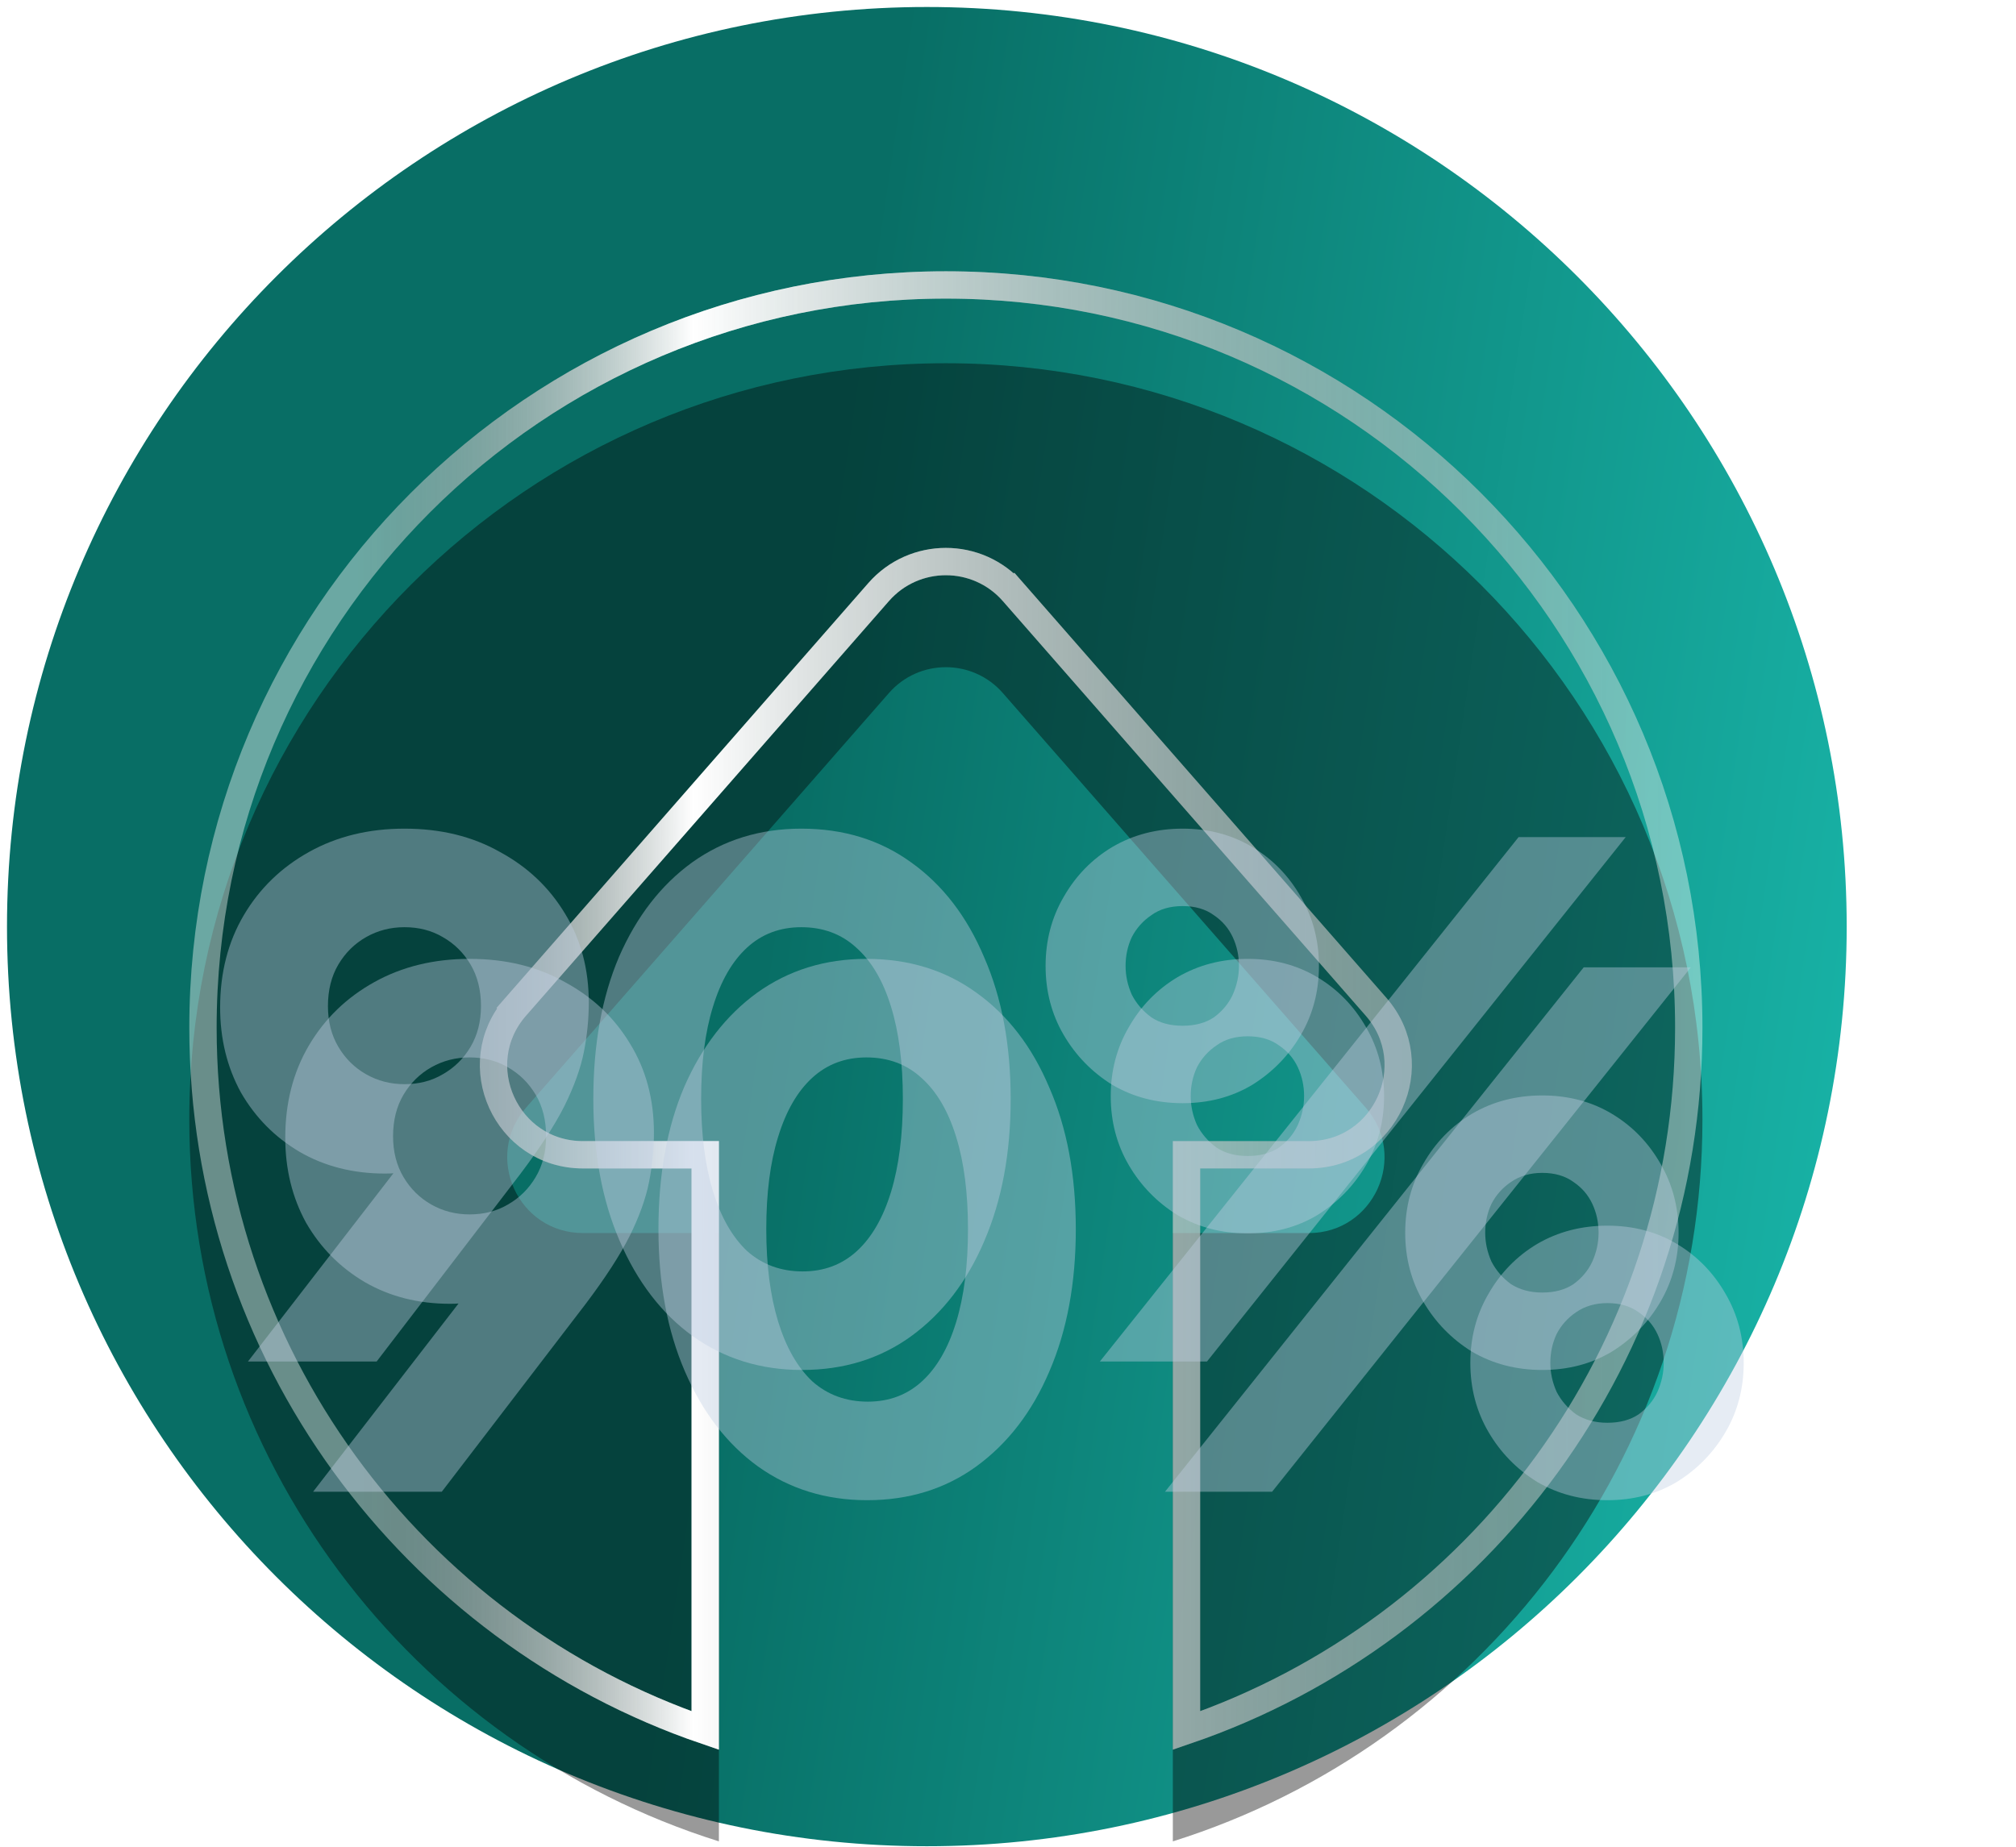
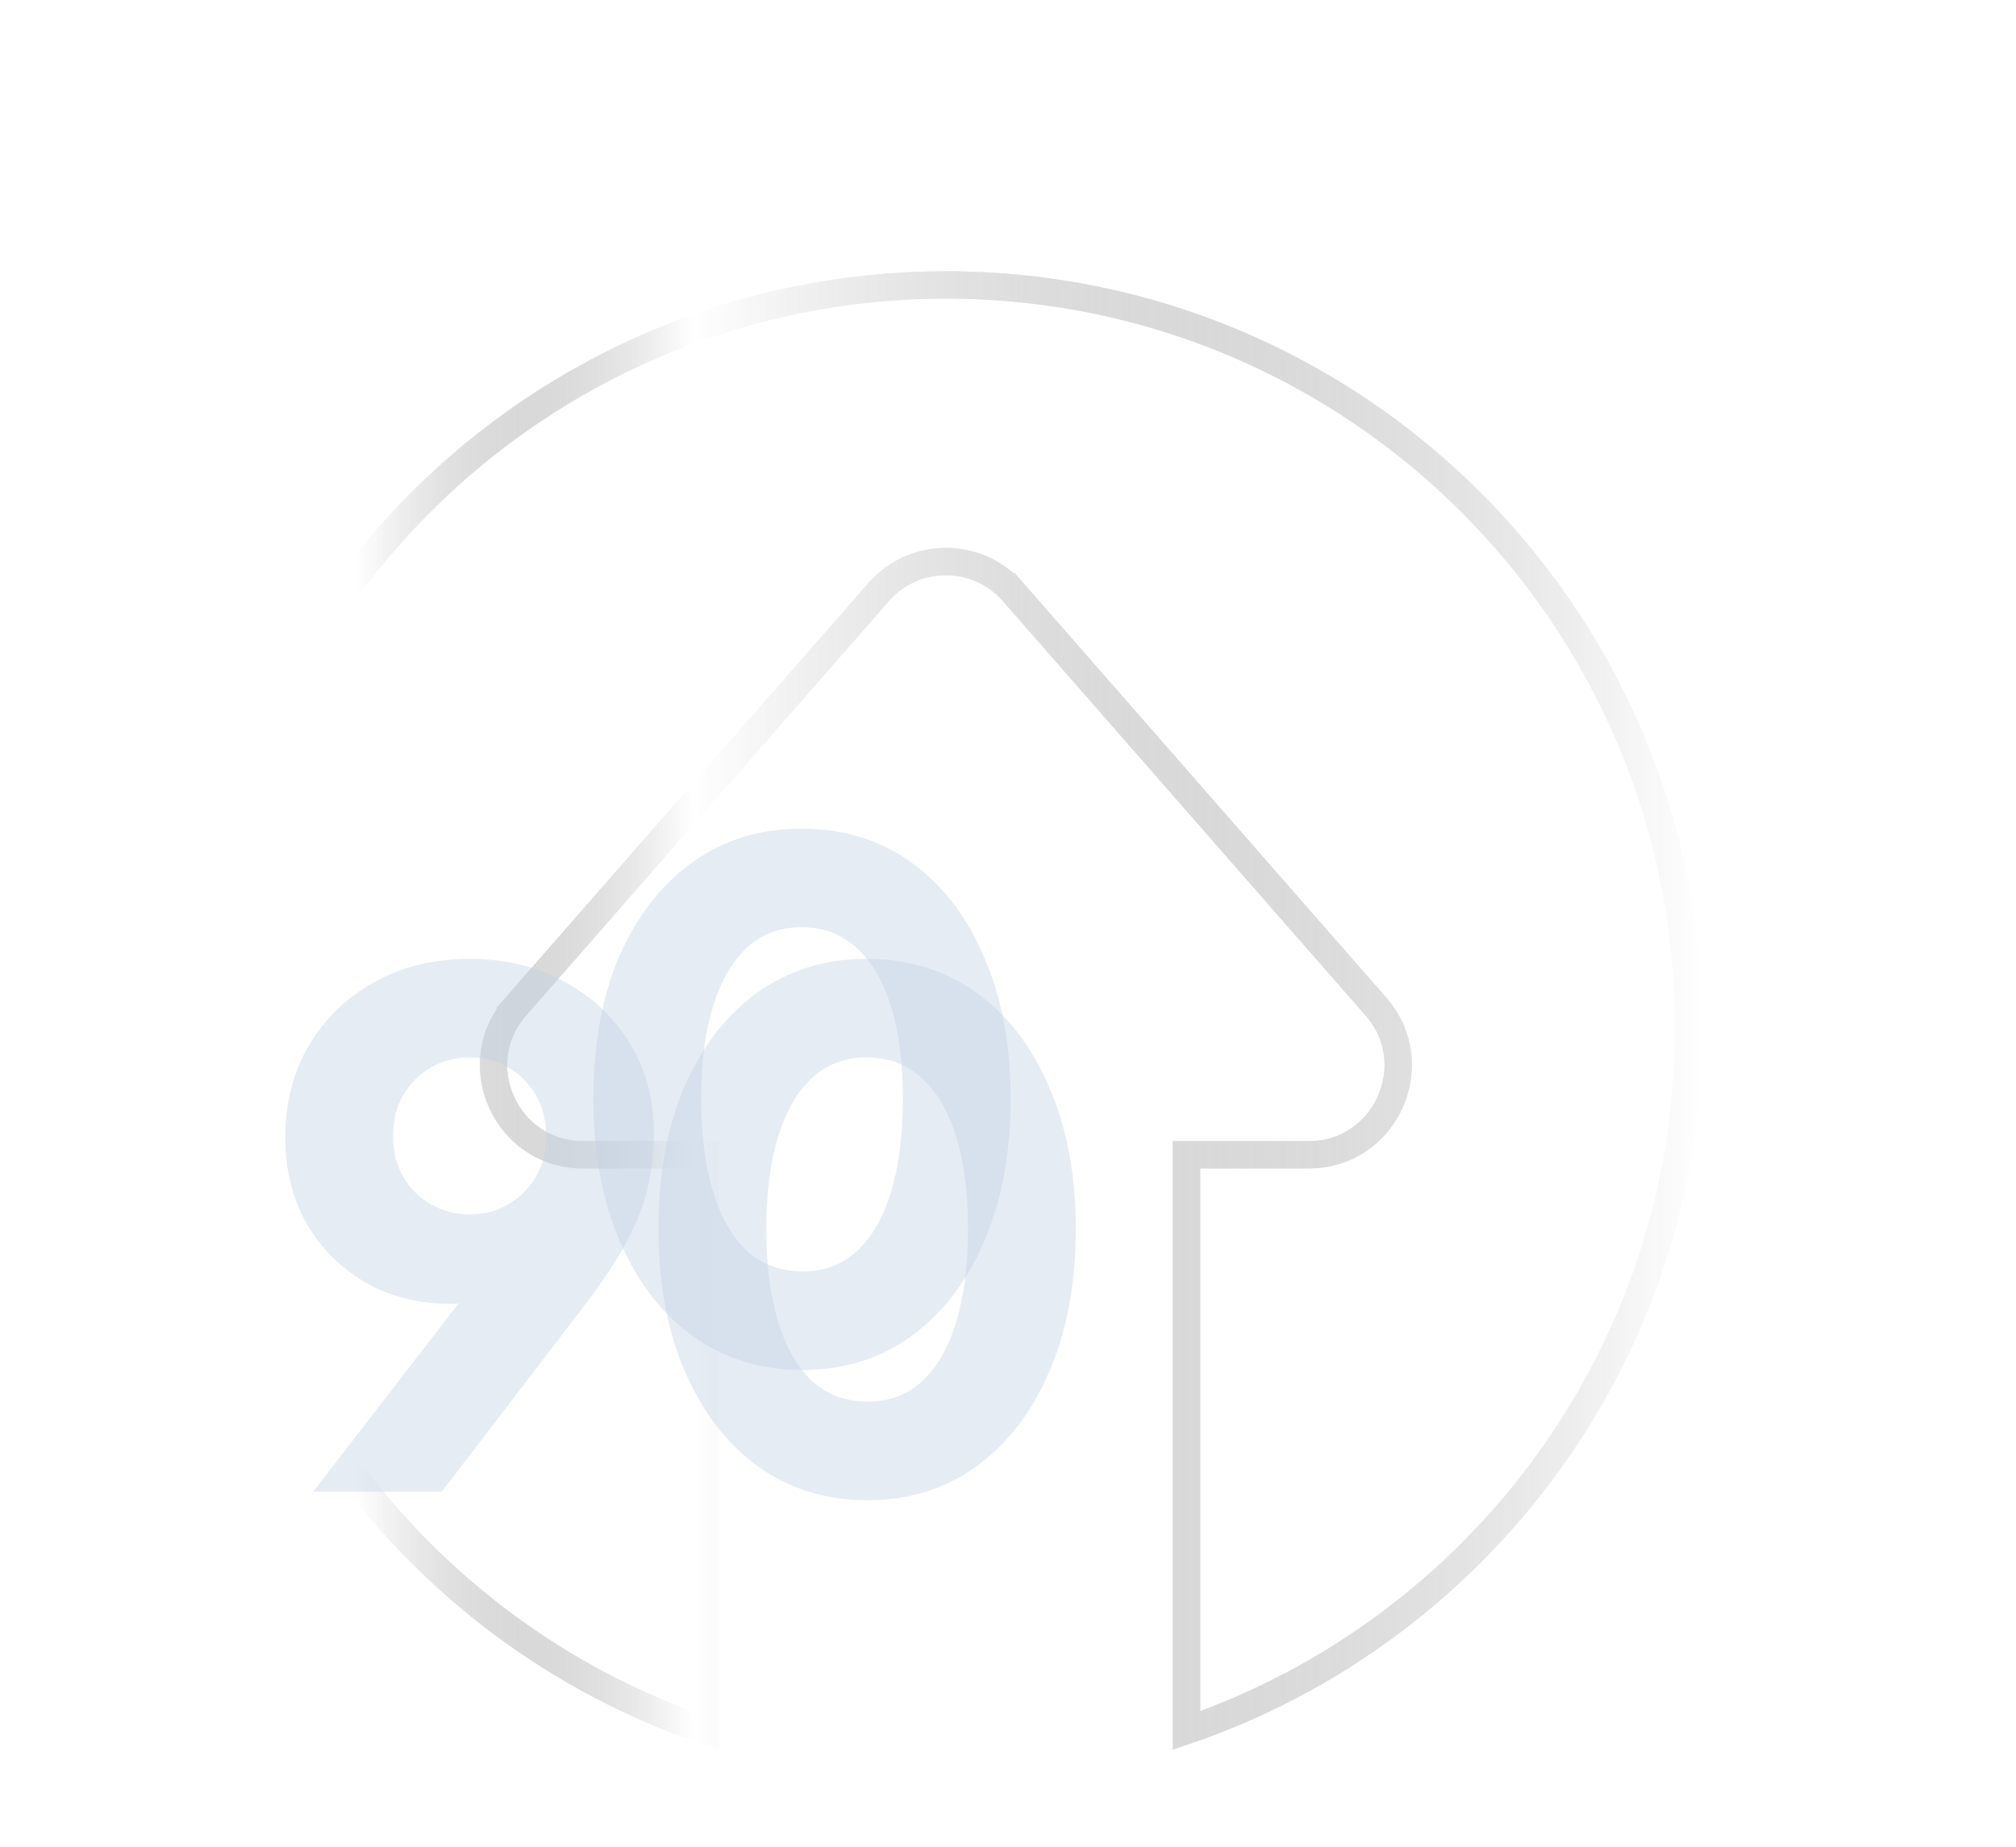
<svg xmlns="http://www.w3.org/2000/svg" width="263" height="241" viewBox="0 0 263 241" fill="none">
  <g filter="url(#filter0_i_477_5768)">
-     <path d="M120.913 240.913C187.187 240.913 240.913 187.187 240.913 120.913C240.913 54.638 187.187 0.913 120.913 0.913C54.638 0.913 0.913 54.638 0.913 120.913C0.913 187.187 54.638 240.913 120.913 240.913Z" fill="url(#paint0_linear_477_5768)" />
-   </g>
+     </g>
  <g filter="url(#filter1_d_477_5768)">
    <g style="mix-blend-mode:overlay" filter="url(#filter2_i_477_5768)">
      <g filter="url(#filter3_i_477_5768)">
-         <path fill-rule="evenodd" clip-rule="evenodd" d="M150.627 216.387C190.67 203.81 219.716 166.4 219.716 122.206C219.716 67.695 175.527 23.506 121.017 23.506C66.507 23.506 22.317 67.695 22.317 122.206C22.317 166.4 51.364 203.81 91.407 216.387V137.01H73.678C65.198 137.01 60.666 127.023 66.25 120.641L113.589 66.54C117.521 62.046 124.512 62.046 128.445 66.54L175.783 120.641C181.367 127.023 176.835 137.01 168.355 137.01H150.627V216.387Z" fill="black" fill-opacity="0.4" />
-       </g>
-       <path d="M89.623 138.794V213.925C51.504 200.881 24.101 164.741 24.101 122.206C24.101 68.681 67.492 25.29 121.017 25.29C174.542 25.29 217.932 68.681 217.932 122.206C217.932 164.741 190.529 200.881 152.41 213.925V138.794H168.355C178.367 138.794 183.718 127.001 177.125 119.466L129.787 65.365L128.445 66.54L129.787 65.365C125.144 60.059 116.889 60.059 112.246 65.365L64.908 119.466L66.25 120.641L64.908 119.466C58.315 127.001 63.666 138.794 73.678 138.794H89.623Z" stroke="url(#paint1_linear_477_5768)" stroke-width="3.567" />
+         </g>
+       <path d="M89.623 138.794V213.925C51.504 200.881 24.101 164.741 24.101 122.206C24.101 68.681 67.492 25.29 121.017 25.29C174.542 25.29 217.932 68.681 217.932 122.206C217.932 164.741 190.529 200.881 152.41 213.925V138.794H168.355C178.367 138.794 183.718 127.001 177.125 119.466L129.787 65.365L128.445 66.54L129.787 65.365C125.144 60.059 116.889 60.059 112.246 65.365L64.908 119.466L66.25 120.641L64.908 119.466C58.315 127.001 63.666 138.794 73.678 138.794Z" stroke="url(#paint1_linear_477_5768)" stroke-width="3.567" />
      <path d="M89.623 138.794V213.925C51.504 200.881 24.101 164.741 24.101 122.206C24.101 68.681 67.492 25.29 121.017 25.29C174.542 25.29 217.932 68.681 217.932 122.206C217.932 164.741 190.529 200.881 152.41 213.925V138.794H168.355C178.367 138.794 183.718 127.001 177.125 119.466L129.787 65.365L128.445 66.54L129.787 65.365C125.144 60.059 116.889 60.059 112.246 65.365L64.908 119.466L66.25 120.641L64.908 119.466C58.315 127.001 63.666 138.794 73.678 138.794H89.623Z" stroke="white" stroke-opacity="0.4" stroke-width="3.567" />
    </g>
  </g>
  <g filter="url(#filter4_d_477_5768)">
    <g style="mix-blend-mode:overlay" filter="url(#filter5_ii_477_5768)">
-       <path d="M29.515 154.877L52.291 125.391L54.56 128.606C53.713 128.974 52.896 129.31 52.11 129.617C51.384 129.862 50.628 130.045 49.841 130.168C49.055 130.29 48.238 130.351 47.391 130.351C43.217 130.351 39.496 129.402 36.23 127.504C33.023 125.606 30.483 123.034 28.607 119.788C26.792 116.481 25.885 112.776 25.885 108.674C25.885 104.142 26.913 100.131 28.97 96.641C31.027 93.15 33.87 90.394 37.5 88.374C41.13 86.353 45.274 85.342 49.932 85.342C54.651 85.342 58.795 86.353 62.364 88.374C65.994 90.333 68.837 93.028 70.894 96.457C72.951 99.825 73.979 103.683 73.979 108.031C73.979 110.174 73.767 112.317 73.344 114.46C72.92 116.604 72.073 118.961 70.803 121.533C69.533 124.044 67.627 126.983 65.086 130.351L46.302 154.877H29.515ZM49.932 118.686C51.807 118.686 53.471 118.257 54.923 117.4C56.435 116.543 57.645 115.348 58.553 113.817C59.46 112.287 59.914 110.511 59.914 108.49C59.914 106.408 59.46 104.601 58.553 103.07C57.645 101.539 56.435 100.345 54.923 99.488C53.471 98.631 51.807 98.202 49.932 98.202C48.117 98.202 46.453 98.631 44.941 99.488C43.429 100.345 42.219 101.539 41.311 103.07C40.404 104.601 39.95 106.408 39.95 108.49C39.95 110.511 40.404 112.287 41.311 113.817C42.219 115.348 43.429 116.543 44.941 117.4C46.453 118.257 48.117 118.686 49.932 118.686Z" fill="#C2D0E4" fill-opacity="0.4" />
      <path d="M101.793 155.979C96.409 155.979 91.66 154.509 87.547 151.57C83.493 148.631 80.317 144.497 78.019 139.17C75.72 133.842 74.57 127.657 74.57 120.615C74.57 113.511 75.689 107.326 77.928 102.06C80.227 96.794 83.403 92.691 87.456 89.751C91.57 86.812 96.319 85.342 101.703 85.342C107.208 85.342 111.987 86.812 116.04 89.751C120.154 92.691 123.33 96.824 125.568 102.152C127.867 107.418 129.017 113.573 129.017 120.615C129.017 127.657 127.867 133.842 125.568 139.17C123.33 144.436 120.154 148.569 116.04 151.57C111.987 154.509 107.238 155.979 101.793 155.979ZM101.884 143.119C104.667 143.119 107.026 142.231 108.962 140.456C110.898 138.68 112.38 136.108 113.409 132.74C114.437 129.372 114.951 125.33 114.951 120.615C114.951 115.9 114.437 111.889 113.409 108.582C112.38 105.214 110.868 102.642 108.871 100.866C106.936 99.09 104.546 98.202 101.703 98.202C98.92 98.202 96.561 99.09 94.625 100.866C92.689 102.642 91.207 105.214 90.178 108.582C89.15 111.889 88.636 115.9 88.636 120.615C88.636 125.269 89.15 129.28 90.178 132.648C91.207 136.016 92.689 138.618 94.625 140.456C96.621 142.231 99.041 143.119 101.884 143.119Z" fill="#C2D0E4" fill-opacity="0.4" />
-       <path d="M140.65 154.877L195.277 86.445H209.252L154.624 154.877H140.65ZM151.448 121.166C148.06 121.166 145.005 120.37 142.283 118.778C139.621 117.124 137.504 114.95 135.931 112.256C134.358 109.562 133.572 106.561 133.572 103.254C133.572 99.947 134.358 96.947 135.931 94.252C137.504 91.497 139.621 89.323 142.283 87.731C145.005 86.138 148.06 85.342 151.448 85.342C154.836 85.342 157.861 86.138 160.523 87.731C163.184 89.323 165.302 91.497 166.875 94.252C168.447 96.947 169.234 99.947 169.234 103.254C169.234 106.561 168.447 109.562 166.875 112.256C165.302 114.95 163.184 117.124 160.523 118.778C157.861 120.37 154.836 121.166 151.448 121.166ZM151.448 111.062C153.082 111.062 154.443 110.694 155.532 109.96C156.621 109.163 157.437 108.184 157.982 107.02C158.526 105.795 158.798 104.54 158.798 103.254C158.798 101.907 158.526 100.652 157.982 99.488C157.437 98.325 156.621 97.375 155.532 96.641C154.443 95.844 153.082 95.446 151.448 95.446C149.815 95.446 148.454 95.844 147.365 96.641C146.276 97.375 145.429 98.325 144.824 99.488C144.279 100.652 144.007 101.907 144.007 103.254C144.007 104.54 144.279 105.795 144.824 107.02C145.429 108.184 146.276 109.163 147.365 109.96C148.454 110.694 149.815 111.062 151.448 111.062ZM198.363 155.979C194.975 155.979 191.92 155.183 189.198 153.591C186.536 151.937 184.418 149.764 182.846 147.069C181.273 144.375 180.486 141.374 180.486 138.067C180.486 134.761 181.273 131.76 182.846 129.065C184.418 126.31 186.536 124.136 189.198 122.544C191.92 120.952 194.975 120.156 198.363 120.156C201.751 120.156 204.775 120.952 207.437 122.544C210.099 124.136 212.216 126.31 213.789 129.065C215.362 131.76 216.149 134.761 216.149 138.067C216.149 141.374 215.362 144.375 213.789 147.069C212.216 149.764 210.099 151.937 207.437 153.591C204.775 155.183 201.751 155.979 198.363 155.979ZM198.363 145.875C199.996 145.875 201.357 145.508 202.446 144.773C203.535 143.977 204.352 142.997 204.896 141.833C205.441 140.609 205.713 139.353 205.713 138.067C205.713 136.72 205.441 135.465 204.896 134.301C204.352 133.138 203.535 132.189 202.446 131.454C201.357 130.658 199.996 130.26 198.363 130.26C196.79 130.26 195.429 130.658 194.279 131.454C193.19 132.189 192.343 133.138 191.738 134.301C191.194 135.465 190.922 136.72 190.922 138.067C190.922 139.353 191.194 140.609 191.738 141.833C192.343 142.997 193.19 143.977 194.279 144.773C195.429 145.508 196.79 145.875 198.363 145.875Z" fill="#C2D0E4" fill-opacity="0.4" />
    </g>
  </g>
  <g filter="url(#filter6_bd_477_5768)">
    <g filter="url(#filter7_ii_477_5768)">
      <path d="M29.515 154.877L52.291 125.391L54.56 128.606C53.713 128.974 52.896 129.31 52.11 129.617C51.384 129.862 50.628 130.045 49.841 130.168C49.055 130.29 48.238 130.351 47.391 130.351C43.217 130.351 39.496 129.402 36.23 127.504C33.023 125.606 30.483 123.034 28.607 119.788C26.792 116.481 25.885 112.776 25.885 108.674C25.885 104.142 26.913 100.131 28.97 96.641C31.027 93.15 33.87 90.394 37.5 88.374C41.13 86.353 45.274 85.342 49.932 85.342C54.651 85.342 58.795 86.353 62.364 88.374C65.994 90.333 68.837 93.028 70.894 96.457C72.951 99.825 73.979 103.683 73.979 108.031C73.979 110.174 73.767 112.317 73.344 114.46C72.92 116.604 72.073 118.961 70.803 121.533C69.533 124.044 67.627 126.983 65.086 130.351L46.302 154.877H29.515ZM49.932 118.686C51.807 118.686 53.471 118.257 54.923 117.4C56.435 116.543 57.645 115.348 58.553 113.817C59.46 112.287 59.914 110.511 59.914 108.49C59.914 106.408 59.46 104.601 58.553 103.07C57.645 101.539 56.435 100.345 54.923 99.488C53.471 98.631 51.807 98.202 49.932 98.202C48.117 98.202 46.453 98.631 44.941 99.488C43.429 100.345 42.219 101.539 41.311 103.07C40.404 104.601 39.95 106.408 39.95 108.49C39.95 110.511 40.404 112.287 41.311 113.817C42.219 115.348 43.429 116.543 44.941 117.4C46.453 118.257 48.117 118.686 49.932 118.686Z" fill="#C2D0E4" fill-opacity="0.4" />
      <path d="M101.793 155.979C96.409 155.979 91.66 154.509 87.547 151.57C83.493 148.631 80.317 144.497 78.019 139.17C75.72 133.842 74.57 127.657 74.57 120.615C74.57 113.511 75.689 107.326 77.928 102.06C80.227 96.794 83.403 92.691 87.456 89.751C91.57 86.812 96.319 85.342 101.703 85.342C107.208 85.342 111.987 86.812 116.04 89.751C120.154 92.691 123.33 96.824 125.568 102.152C127.867 107.418 129.017 113.573 129.017 120.615C129.017 127.657 127.867 133.842 125.568 139.17C123.33 144.436 120.154 148.569 116.04 151.57C111.987 154.509 107.238 155.979 101.793 155.979ZM101.884 143.119C104.667 143.119 107.026 142.231 108.962 140.456C110.898 138.68 112.38 136.108 113.409 132.74C114.437 129.372 114.951 125.33 114.951 120.615C114.951 115.9 114.437 111.889 113.409 108.582C112.38 105.214 110.868 102.642 108.871 100.866C106.936 99.09 104.546 98.202 101.703 98.202C98.92 98.202 96.561 99.09 94.625 100.866C92.689 102.642 91.207 105.214 90.178 108.582C89.15 111.889 88.636 115.9 88.636 120.615C88.636 125.269 89.15 129.28 90.178 132.648C91.207 136.016 92.689 138.618 94.625 140.456C96.621 142.231 99.041 143.119 101.884 143.119Z" fill="#C2D0E4" fill-opacity="0.4" />
-       <path d="M140.65 154.877L195.277 86.445H209.252L154.624 154.877H140.65ZM151.448 121.166C148.06 121.166 145.005 120.37 142.283 118.778C139.621 117.124 137.504 114.95 135.931 112.256C134.358 109.562 133.572 106.561 133.572 103.254C133.572 99.947 134.358 96.947 135.931 94.252C137.504 91.497 139.621 89.323 142.283 87.731C145.005 86.138 148.06 85.342 151.448 85.342C154.836 85.342 157.861 86.138 160.523 87.731C163.184 89.323 165.302 91.497 166.875 94.252C168.447 96.947 169.234 99.947 169.234 103.254C169.234 106.561 168.447 109.562 166.875 112.256C165.302 114.95 163.184 117.124 160.523 118.778C157.861 120.37 154.836 121.166 151.448 121.166ZM151.448 111.062C153.082 111.062 154.443 110.694 155.532 109.96C156.621 109.163 157.437 108.184 157.982 107.02C158.526 105.795 158.798 104.54 158.798 103.254C158.798 101.907 158.526 100.652 157.982 99.488C157.437 98.325 156.621 97.375 155.532 96.641C154.443 95.844 153.082 95.446 151.448 95.446C149.815 95.446 148.454 95.844 147.365 96.641C146.276 97.375 145.429 98.325 144.824 99.488C144.279 100.652 144.007 101.907 144.007 103.254C144.007 104.54 144.279 105.795 144.824 107.02C145.429 108.184 146.276 109.163 147.365 109.96C148.454 110.694 149.815 111.062 151.448 111.062ZM198.363 155.979C194.975 155.979 191.92 155.183 189.198 153.591C186.536 151.937 184.418 149.764 182.846 147.069C181.273 144.375 180.486 141.374 180.486 138.067C180.486 134.761 181.273 131.76 182.846 129.065C184.418 126.31 186.536 124.136 189.198 122.544C191.92 120.952 194.975 120.156 198.363 120.156C201.751 120.156 204.775 120.952 207.437 122.544C210.099 124.136 212.216 126.31 213.789 129.065C215.362 131.76 216.149 134.761 216.149 138.067C216.149 141.374 215.362 144.375 213.789 147.069C212.216 149.764 210.099 151.937 207.437 153.591C204.775 155.183 201.751 155.979 198.363 155.979ZM198.363 145.875C199.996 145.875 201.357 145.508 202.446 144.773C203.535 143.977 204.352 142.997 204.896 141.833C205.441 140.609 205.713 139.353 205.713 138.067C205.713 136.72 205.441 135.465 204.896 134.301C204.352 133.138 203.535 132.189 202.446 131.454C201.357 130.658 199.996 130.26 198.363 130.26C196.79 130.26 195.429 130.658 194.279 131.454C193.19 132.189 192.343 133.138 191.738 134.301C191.194 135.465 190.922 136.72 190.922 138.067C190.922 139.353 191.194 140.609 191.738 141.833C192.343 142.997 193.19 143.977 194.279 144.773C195.429 145.508 196.79 145.875 198.363 145.875Z" fill="#C2D0E4" fill-opacity="0.4" />
    </g>
  </g>
  <defs>
    <filter id="filter0_i_477_5768" x="0.913" y="0.913" width="240" height="240" filterUnits="userSpaceOnUse" color-interpolation-filters="sRGB">
      <feFlood flood-opacity="0" result="BackgroundImageFix" />
      <feBlend mode="normal" in="SourceGraphic" in2="BackgroundImageFix" result="shape" />
      <feColorMatrix in="SourceAlpha" type="matrix" values="0 0 0 0 0 0 0 0 0 0 0 0 0 0 0 0 0 0 127 0" result="hardAlpha" />
      <feOffset />
      <feGaussianBlur stdDeviation="12" />
      <feComposite in2="hardAlpha" operator="arithmetic" k2="-1" k3="1" />
      <feColorMatrix type="matrix" values="0 0 0 0 1 0 0 0 0 1 0 0 0 0 1 0 0 0 0.8 0" />
      <feBlend mode="normal" in2="shape" result="effect1_innerShadow_477_5768" />
    </filter>
    <filter id="filter1_d_477_5768" x="15.182" y="21.128" width="216.425" height="211.907" filterUnits="userSpaceOnUse" color-interpolation-filters="sRGB">
      <feFlood flood-opacity="0" result="BackgroundImageFix" />
      <feColorMatrix in="SourceAlpha" type="matrix" values="0 0 0 0 0 0 0 0 0 0 0 0 0 0 0 0 0 0 127 0" result="hardAlpha" />
      <feOffset dx="2.378" dy="7.135" />
      <feGaussianBlur stdDeviation="4.757" />
      <feComposite in2="hardAlpha" operator="out" />
      <feColorMatrix type="matrix" values="0 0 0 0 0 0 0 0 0 0 0 0 0 0 0 0 0 0 0.4 0" />
      <feBlend mode="multiply" in2="BackgroundImageFix" result="effect1_dropShadow_477_5768" />
      <feBlend mode="normal" in="SourceGraphic" in2="effect1_dropShadow_477_5768" result="shape" />
    </filter>
    <filter id="filter2_i_477_5768" x="22.317" y="23.506" width="197.398" height="197.637" filterUnits="userSpaceOnUse" color-interpolation-filters="sRGB">
      <feFlood flood-opacity="0" result="BackgroundImageFix" />
      <feBlend mode="normal" in="SourceGraphic" in2="BackgroundImageFix" result="shape" />
      <feColorMatrix in="SourceAlpha" type="matrix" values="0 0 0 0 0 0 0 0 0 0 0 0 0 0 0 0 0 0 127 0" result="hardAlpha" />
      <feOffset dy="4.757" />
      <feGaussianBlur stdDeviation="3.567" />
      <feComposite in2="hardAlpha" operator="arithmetic" k2="-1" k3="1" />
      <feColorMatrix type="matrix" values="0 0 0 0 0 0 0 0 0 0 0 0 0 0 0 0 0 0 0.25 0" />
      <feBlend mode="normal" in2="shape" result="effect1_innerShadow_477_5768" />
    </filter>
    <filter id="filter3_i_477_5768" x="22.317" y="23.506" width="197.398" height="204.881" filterUnits="userSpaceOnUse" color-interpolation-filters="sRGB">
      <feFlood flood-opacity="0" result="BackgroundImageFix" />
      <feBlend mode="normal" in="SourceGraphic" in2="BackgroundImageFix" result="shape" />
      <feColorMatrix in="SourceAlpha" type="matrix" values="0 0 0 0 0 0 0 0 0 0 0 0 0 0 0 0 0 0 127 0" result="hardAlpha" />
      <feOffset dy="12" />
      <feGaussianBlur stdDeviation="12" />
      <feComposite in2="hardAlpha" operator="arithmetic" k2="-1" k3="1" />
      <feColorMatrix type="matrix" values="0 0 0 0 0 0 0 0 0 0 0 0 0 0 0 0 0 0 1 0" />
      <feBlend mode="multiply" in2="shape" result="effect1_innerShadow_477_5768" />
    </filter>
    <filter id="filter4_d_477_5768" x="17.388" y="82.51" width="212.922" height="93.295" filterUnits="userSpaceOnUse" color-interpolation-filters="sRGB">
      <feFlood flood-opacity="0" result="BackgroundImageFix" />
      <feColorMatrix in="SourceAlpha" type="matrix" values="0 0 0 0 0 0 0 0 0 0 0 0 0 0 0 0 0 0 127 0" result="hardAlpha" />
      <feOffset dx="2.832" dy="8.497" />
      <feGaussianBlur stdDeviation="5.665" />
      <feComposite in2="hardAlpha" operator="out" />
      <feColorMatrix type="matrix" values="0 0 0 0 0 0 0 0 0 0 0 0 0 0 0 0 0 0 0.4 0" />
      <feBlend mode="multiply" in2="BackgroundImageFix" result="effect1_dropShadow_477_5768" />
      <feBlend mode="normal" in="SourceGraphic" in2="effect1_dropShadow_477_5768" result="shape" />
    </filter>
    <filter id="filter5_ii_477_5768" x="25.885" y="85.342" width="190.264" height="84.927" filterUnits="userSpaceOnUse" color-interpolation-filters="sRGB">
      <feFlood flood-opacity="0" result="BackgroundImageFix" />
      <feBlend mode="normal" in="SourceGraphic" in2="BackgroundImageFix" result="shape" />
      <feColorMatrix in="SourceAlpha" type="matrix" values="0 0 0 0 0 0 0 0 0 0 0 0 0 0 0 0 0 0 127 0" result="hardAlpha" />
      <feOffset />
      <feGaussianBlur stdDeviation="7.145" />
      <feComposite in2="hardAlpha" operator="arithmetic" k2="-1" k3="1" />
      <feColorMatrix type="matrix" values="0 0 0 0 1 0 0 0 0 1 0 0 0 0 1 0 0 0 1 0" />
      <feBlend mode="normal" in2="shape" result="effect1_innerShadow_477_5768" />
      <feColorMatrix in="SourceAlpha" type="matrix" values="0 0 0 0 0 0 0 0 0 0 0 0 0 0 0 0 0 0 127 0" result="hardAlpha" />
      <feOffset dy="14.29" />
      <feGaussianBlur stdDeviation="14.29" />
      <feComposite in2="hardAlpha" operator="arithmetic" k2="-1" k3="1" />
      <feColorMatrix type="matrix" values="0 0 0 0 1 0 0 0 0 1 0 0 0 0 1 0 0 0 1 0" />
      <feBlend mode="normal" in2="effect1_innerShadow_477_5768" result="effect2_innerShadow_477_5768" />
    </filter>
    <filter id="filter6_bd_477_5768" x="1.811" y="64.1" width="261.07" height="152.772" filterUnits="userSpaceOnUse" color-interpolation-filters="sRGB">
      <feFlood flood-opacity="0" result="BackgroundImageFix" />
      <feGaussianBlur in="BackgroundImageFix" stdDeviation="10.621" />
      <feComposite in2="SourceAlpha" operator="in" result="effect1_backgroundBlur_477_5768" />
      <feColorMatrix in="SourceAlpha" type="matrix" values="0 0 0 0 0 0 0 0 0 0 0 0 0 0 0 0 0 0 127 0" result="hardAlpha" />
      <feOffset dx="11.329" dy="25.49" />
      <feGaussianBlur stdDeviation="17.702" />
      <feComposite in2="hardAlpha" operator="out" />
      <feColorMatrix type="matrix" values="0 0 0 0 0 0 0 0 0 0 0 0 0 0 0 0 0 0 0.4 0" />
      <feBlend mode="multiply" in2="effect1_backgroundBlur_477_5768" result="effect2_dropShadow_477_5768" />
      <feBlend mode="normal" in="SourceGraphic" in2="effect2_dropShadow_477_5768" result="shape" />
    </filter>
    <filter id="filter7_ii_477_5768" x="25.885" y="85.342" width="190.264" height="77.717" filterUnits="userSpaceOnUse" color-interpolation-filters="sRGB">
      <feFlood flood-opacity="0" result="BackgroundImageFix" />
      <feBlend mode="normal" in="SourceGraphic" in2="BackgroundImageFix" result="shape" />
      <feColorMatrix in="SourceAlpha" type="matrix" values="0 0 0 0 0 0 0 0 0 0 0 0 0 0 0 0 0 0 127 0" result="hardAlpha" />
      <feOffset />
      <feGaussianBlur stdDeviation="3.54" />
      <feComposite in2="hardAlpha" operator="arithmetic" k2="-1" k3="1" />
      <feColorMatrix type="matrix" values="0 0 0 0 1 0 0 0 0 1 0 0 0 0 1 0 0 0 1 0" />
      <feBlend mode="normal" in2="shape" result="effect1_innerShadow_477_5768" />
      <feColorMatrix in="SourceAlpha" type="matrix" values="0 0 0 0 0 0 0 0 0 0 0 0 0 0 0 0 0 0 127 0" result="hardAlpha" />
      <feOffset dy="14.29" />
      <feGaussianBlur stdDeviation="3.54" />
      <feComposite in2="hardAlpha" operator="arithmetic" k2="-1" k3="1" />
      <feColorMatrix type="matrix" values="0 0 0 0 1 0 0 0 0 1 0 0 0 0 1 0 0 0 1 0" />
      <feBlend mode="normal" in2="effect1_innerShadow_477_5768" result="effect2_innerShadow_477_5768" />
    </filter>
    <linearGradient id="paint0_linear_477_5768" x1="246.494" y1="300.133" x2="-47.911" y2="256.029" gradientUnits="userSpaceOnUse">
      <stop stop-color="#1BBFB2" />
      <stop offset="0.575" stop-color="#086E65" />
    </linearGradient>
    <linearGradient id="paint1_linear_477_5768" x1="22.317" y1="119.947" x2="219.716" y2="119.947" gradientUnits="userSpaceOnUse">
      <stop offset="0.111" stop-opacity="0" />
      <stop offset="0.333" stop-color="white" />
      <stop offset="1" stop-opacity="0" />
    </linearGradient>
  </defs>
</svg>